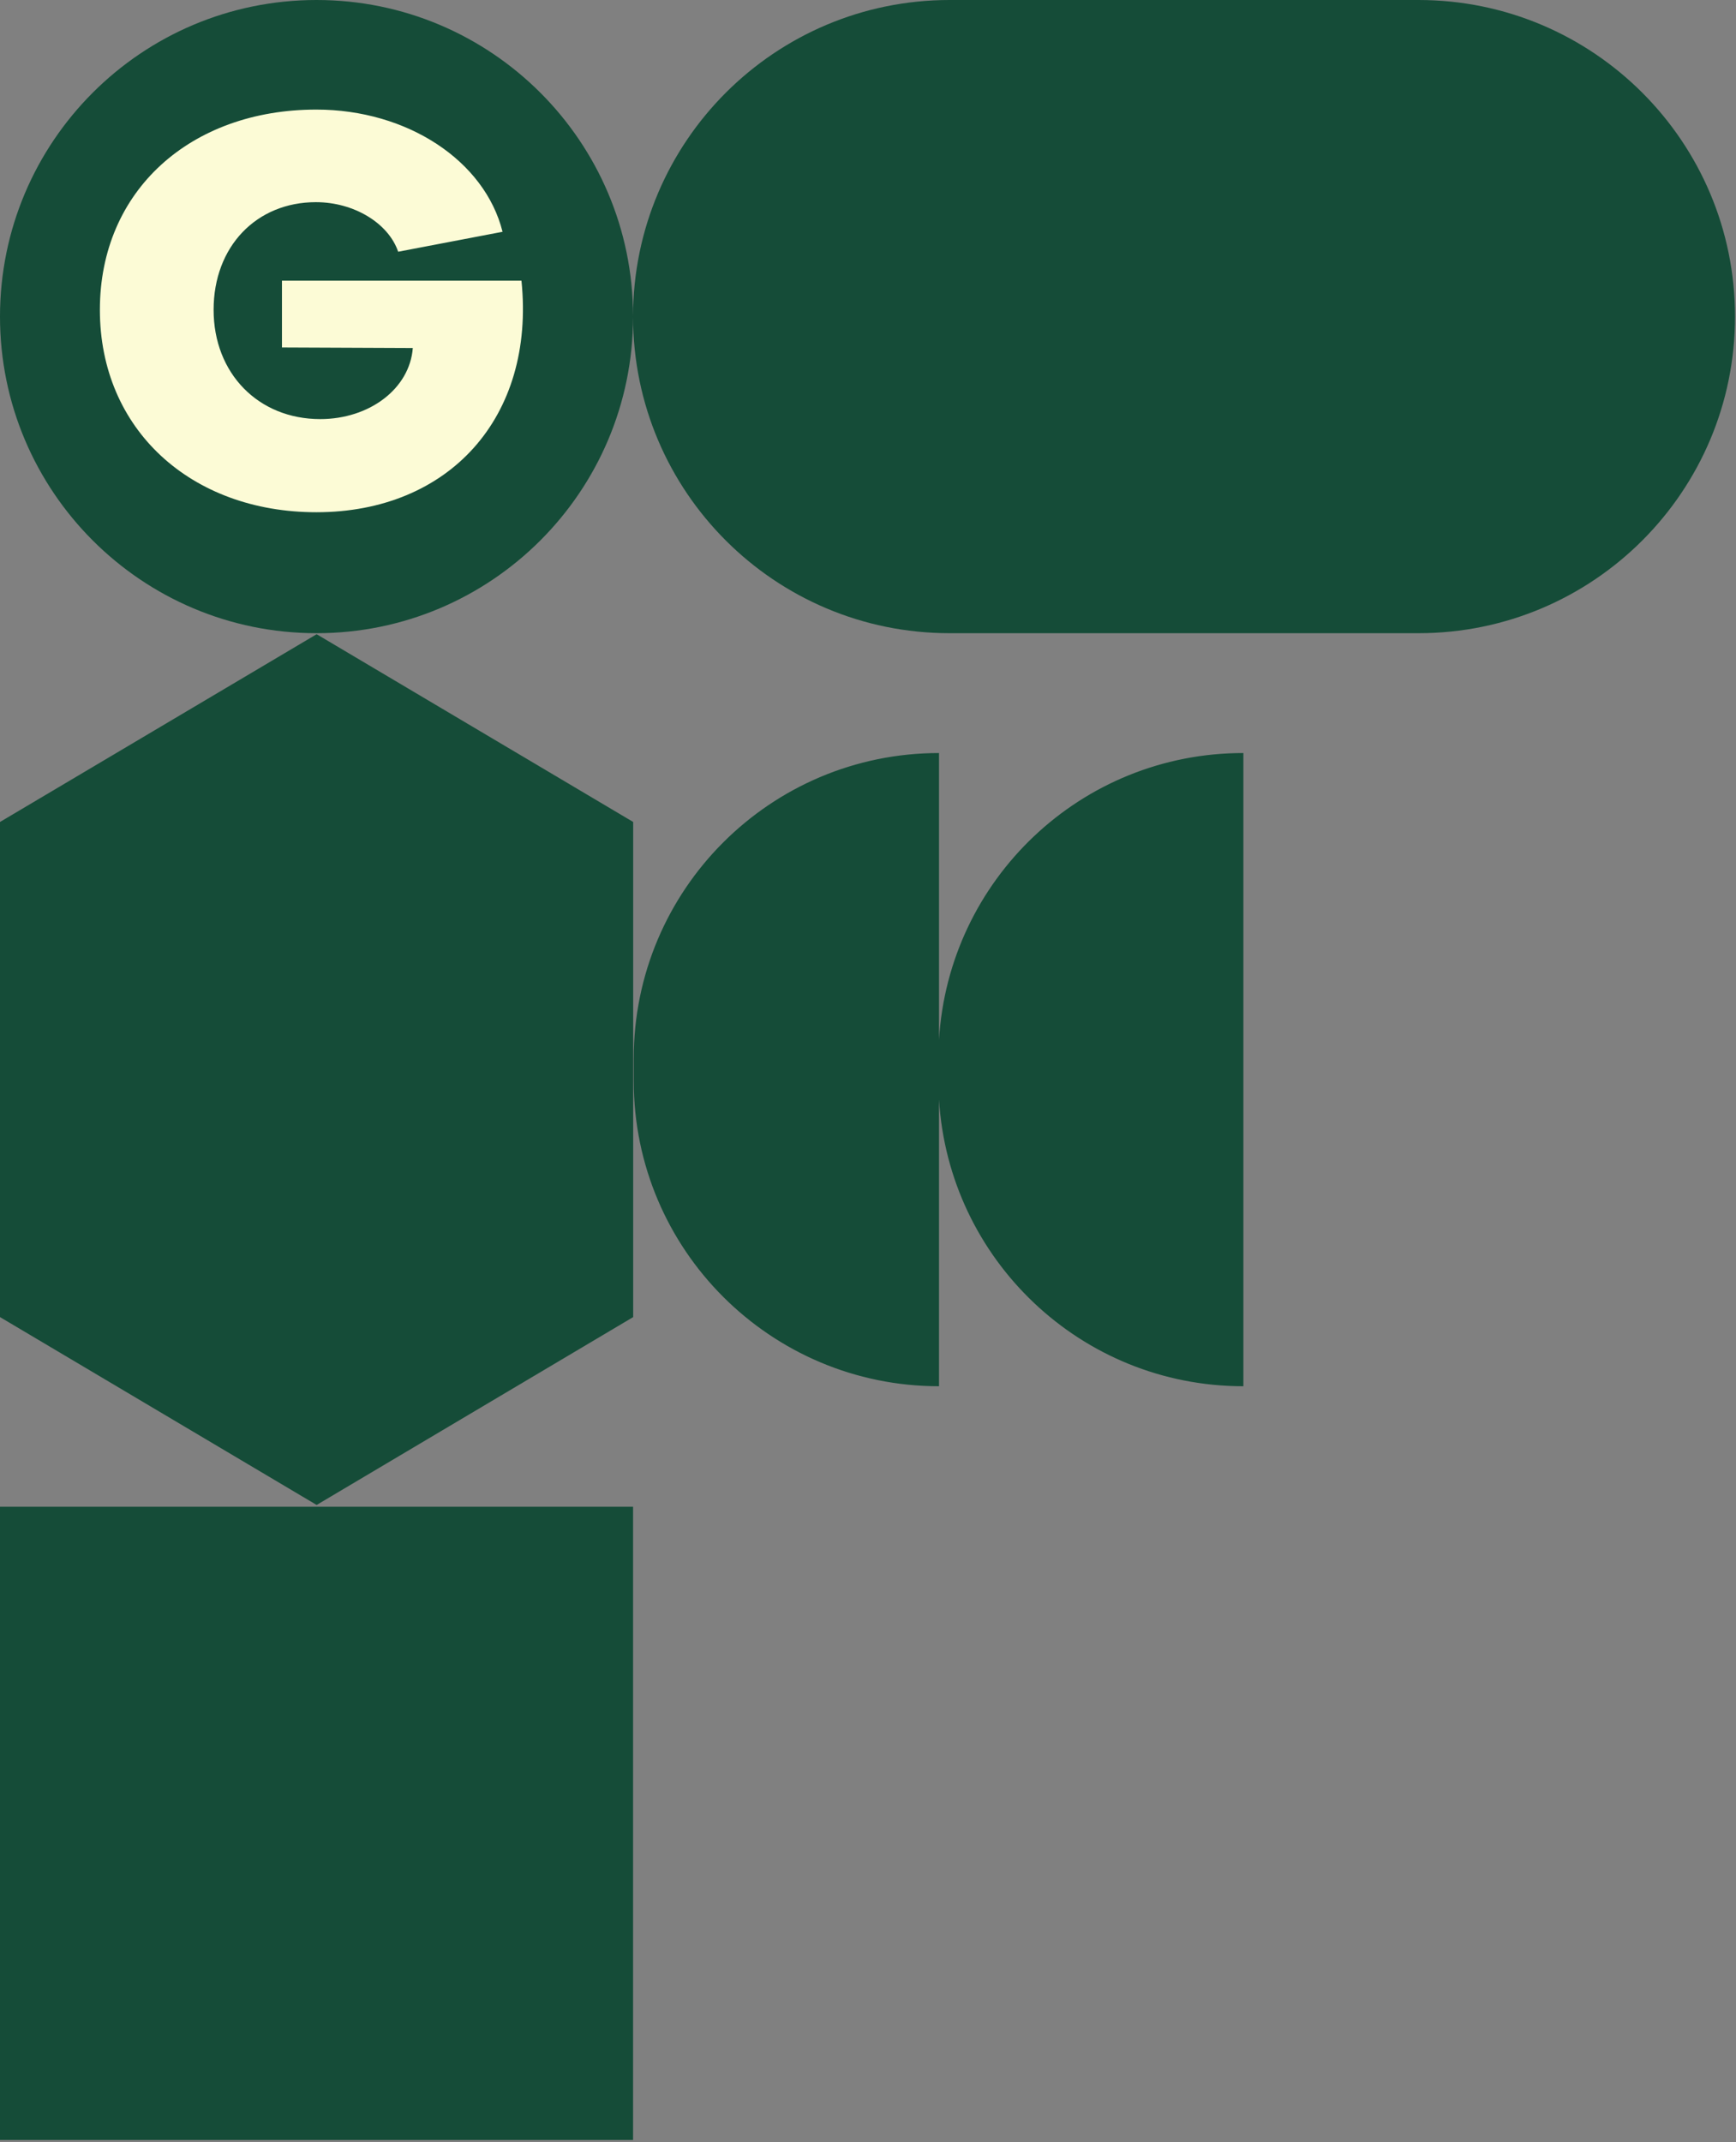
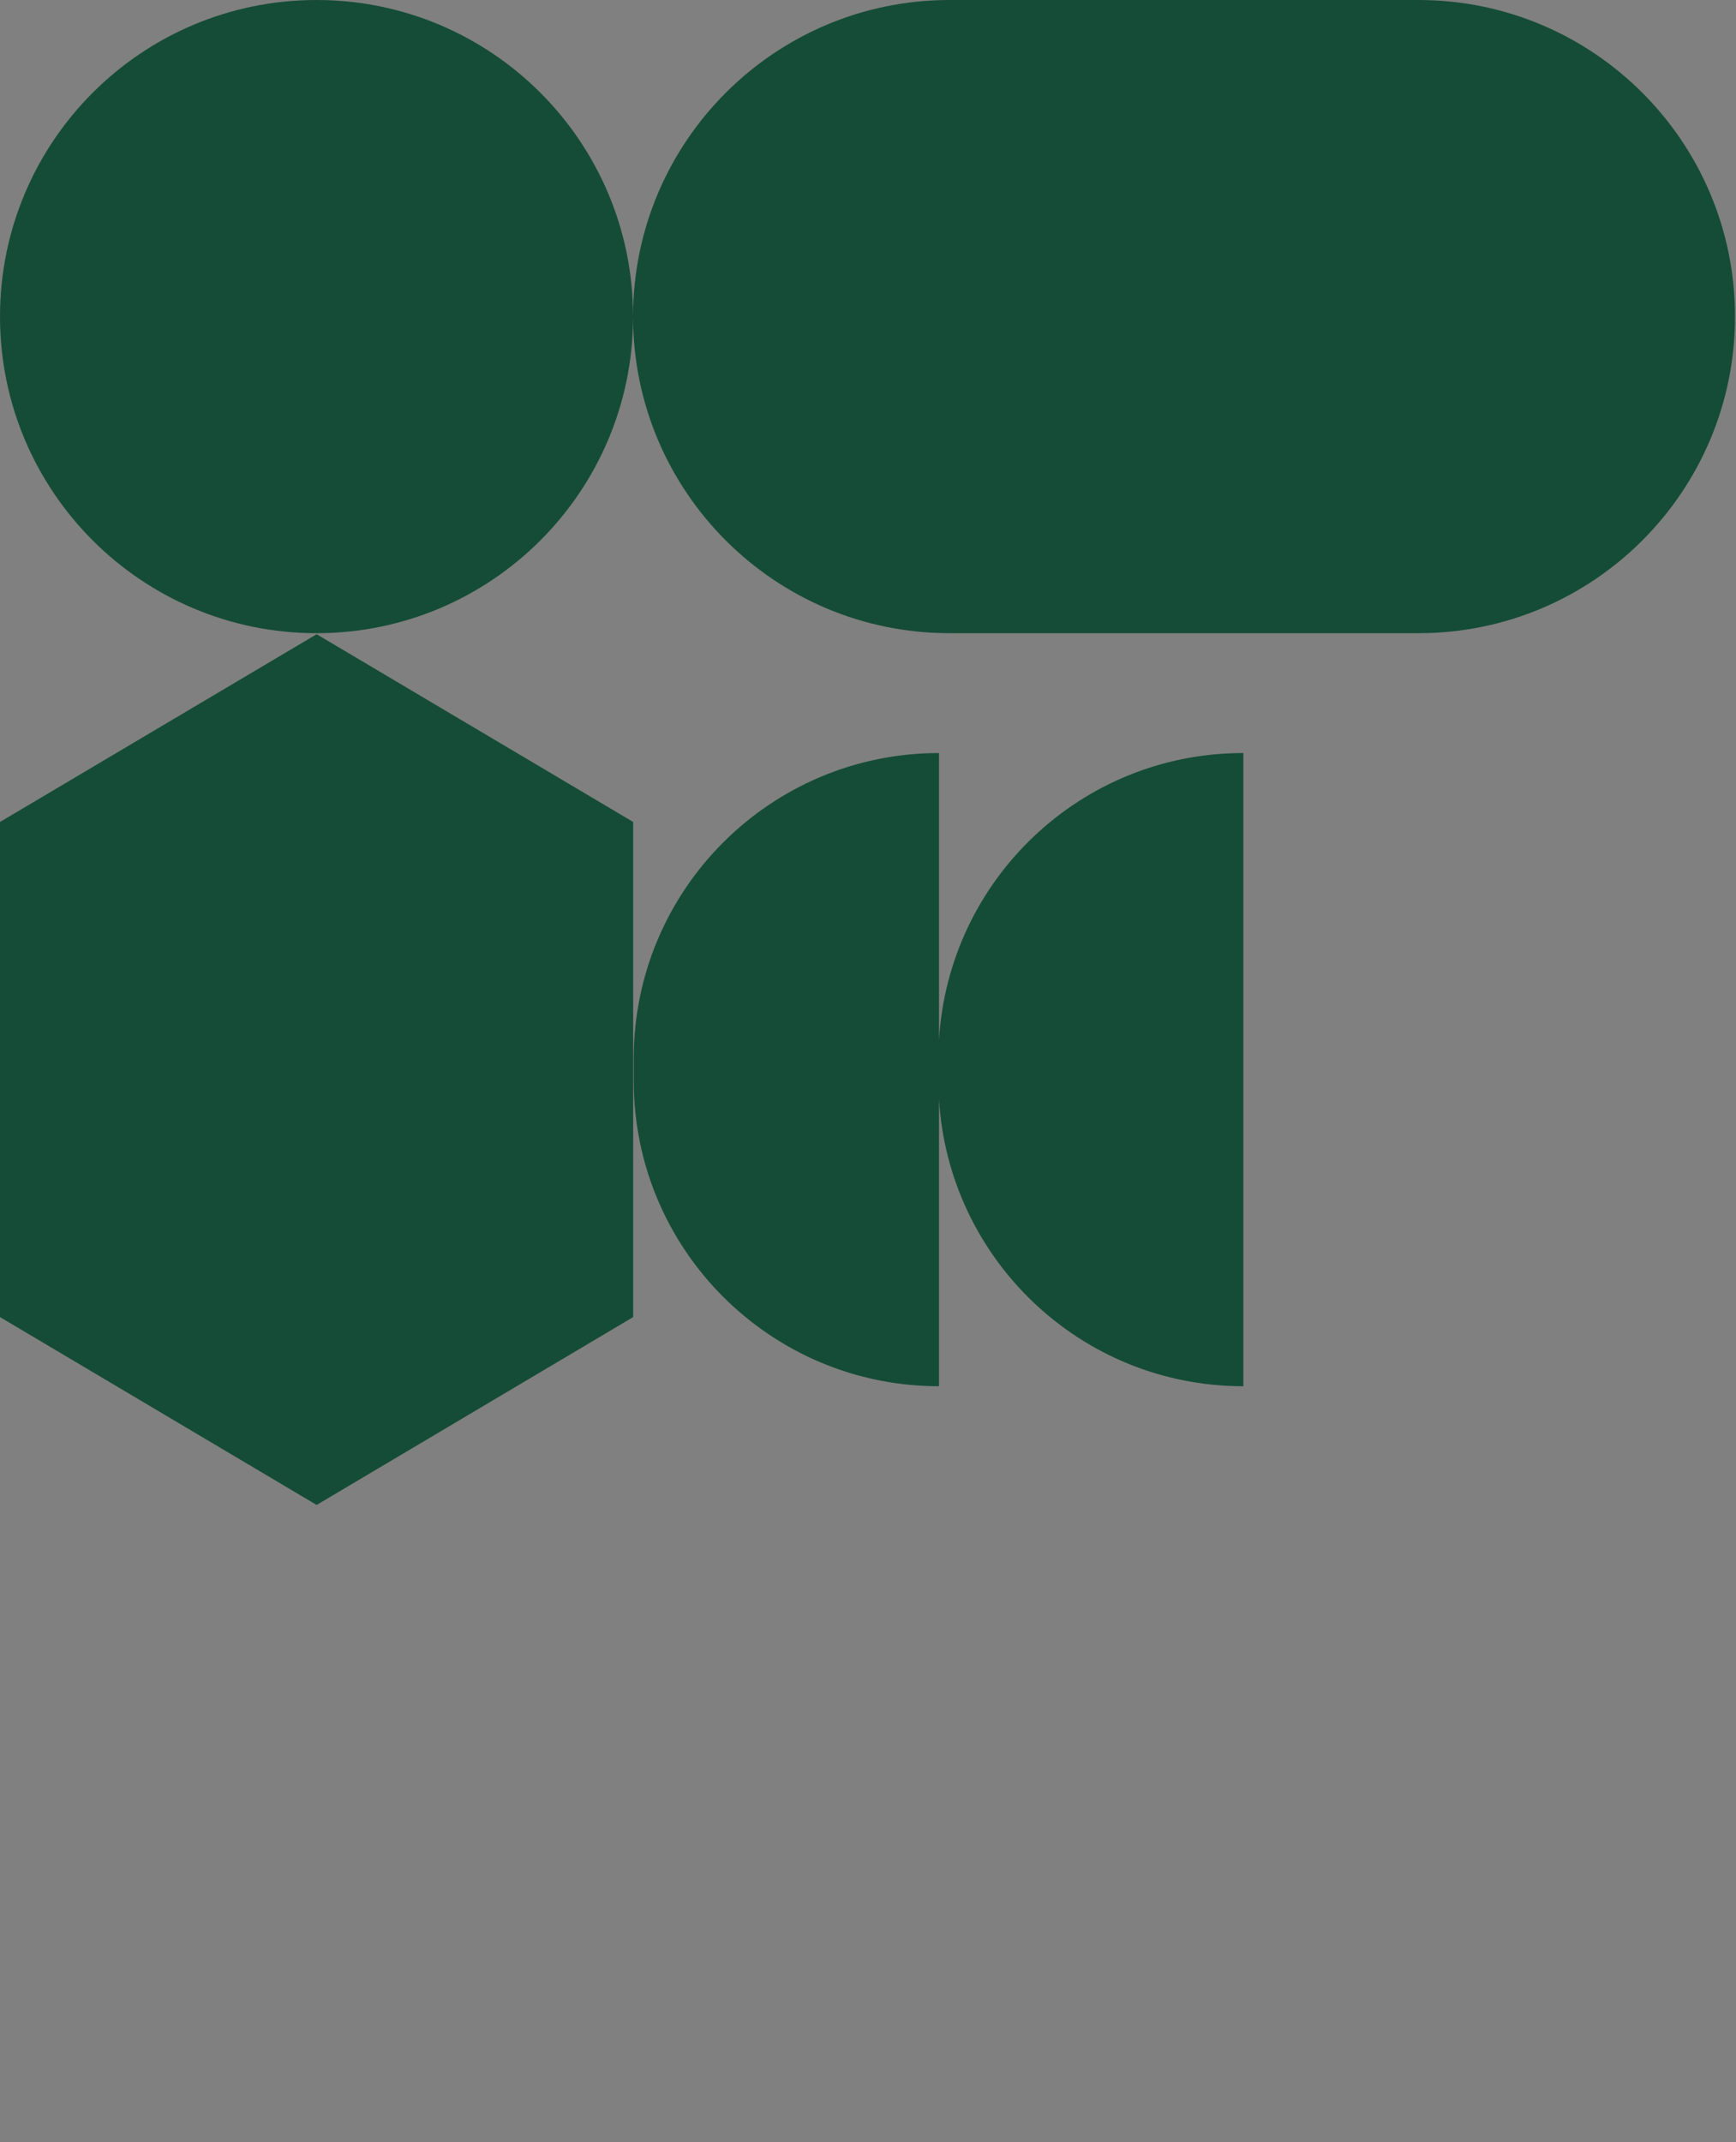
<svg xmlns="http://www.w3.org/2000/svg" width="689" height="850" viewBox="0 0 689 850" fill="none">
  <rect x="0" y="0" width="689" height="850" fill="#808080" stroke="none" />
  <path d="M0 326.159V522.623L125.673 597.169L251.301 522.623V326.159L125.673 251.658L0 326.159Z" fill="#154C38" />
-   <path d="M251.256 597.884H0V849.14H251.256V597.884Z" fill="#154C38" />
  <path d="M562.98 0H376.884C307.567 0 251.345 56.177 251.256 125.449C251.167 56.133 194.945 0 125.628 0C56.222 0 0 56.267 0 125.628C0 194.989 56.267 251.256 125.628 251.256C194.945 251.256 251.167 195.079 251.256 125.807C251.345 195.123 307.567 251.256 376.884 251.256H562.98C632.386 251.256 688.608 194.989 688.608 125.628C688.608 56.267 632.386 0 562.98 0Z" fill="#154C38" />
  <path d="M372.682 412.592V298.808C305.779 298.808 251.523 353.063 251.523 419.967V428.905C251.523 495.808 305.779 550.064 372.682 550.064V436.279C376.526 499.741 429.038 550.064 493.484 550.064V298.808C429.038 298.763 376.481 349.086 372.682 412.592Z" fill="#154C38" />
-   <path d="M39.64 122.946C39.64 75.529 75.75 43.485 125.537 43.485C161.648 43.485 192.395 63.775 199.457 91.975L158.028 99.886C154.184 88.579 140.509 80.221 125.358 80.221C101.85 80.221 84.778 97.74 84.778 122.946C84.778 148.153 102.521 166.297 127.101 166.297C146.542 166.297 162.586 154.32 163.838 138.097L111.906 137.873V111.371H206.965C212.507 165.627 178.139 203.257 125.582 203.257C75.75 203.257 39.64 170.364 39.64 122.946Z" fill="#FCFBD6" />
</svg>